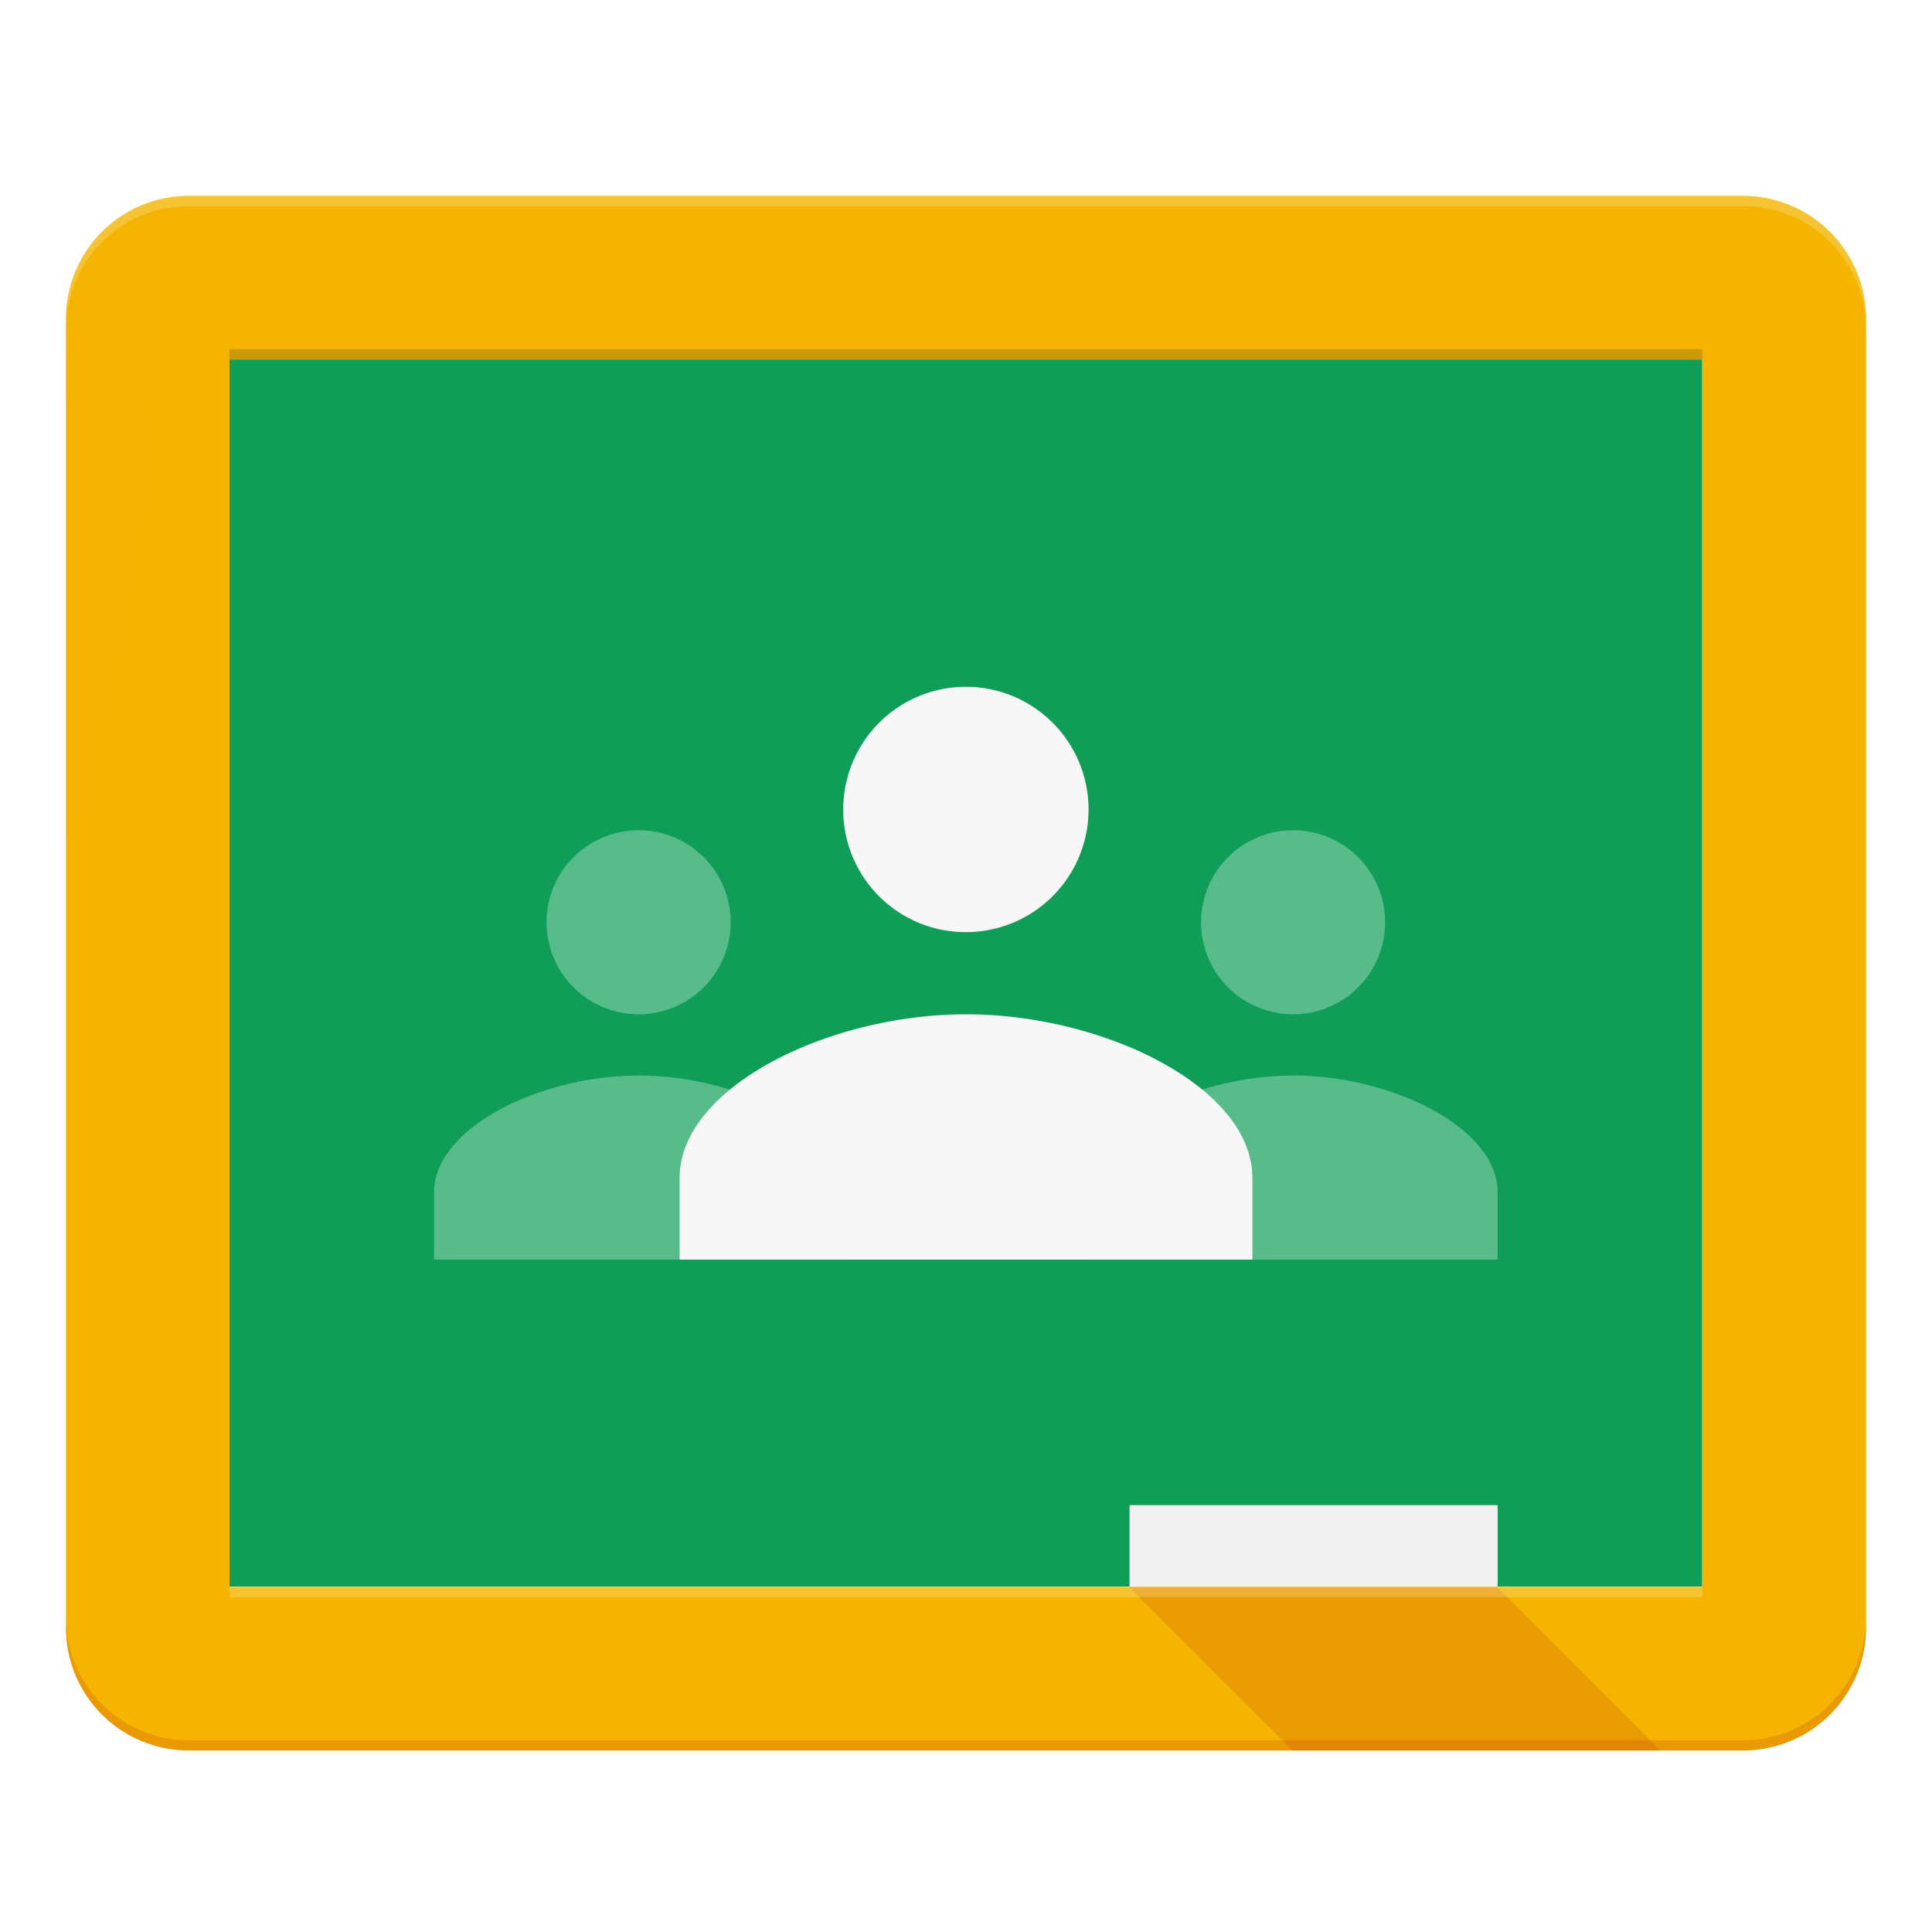
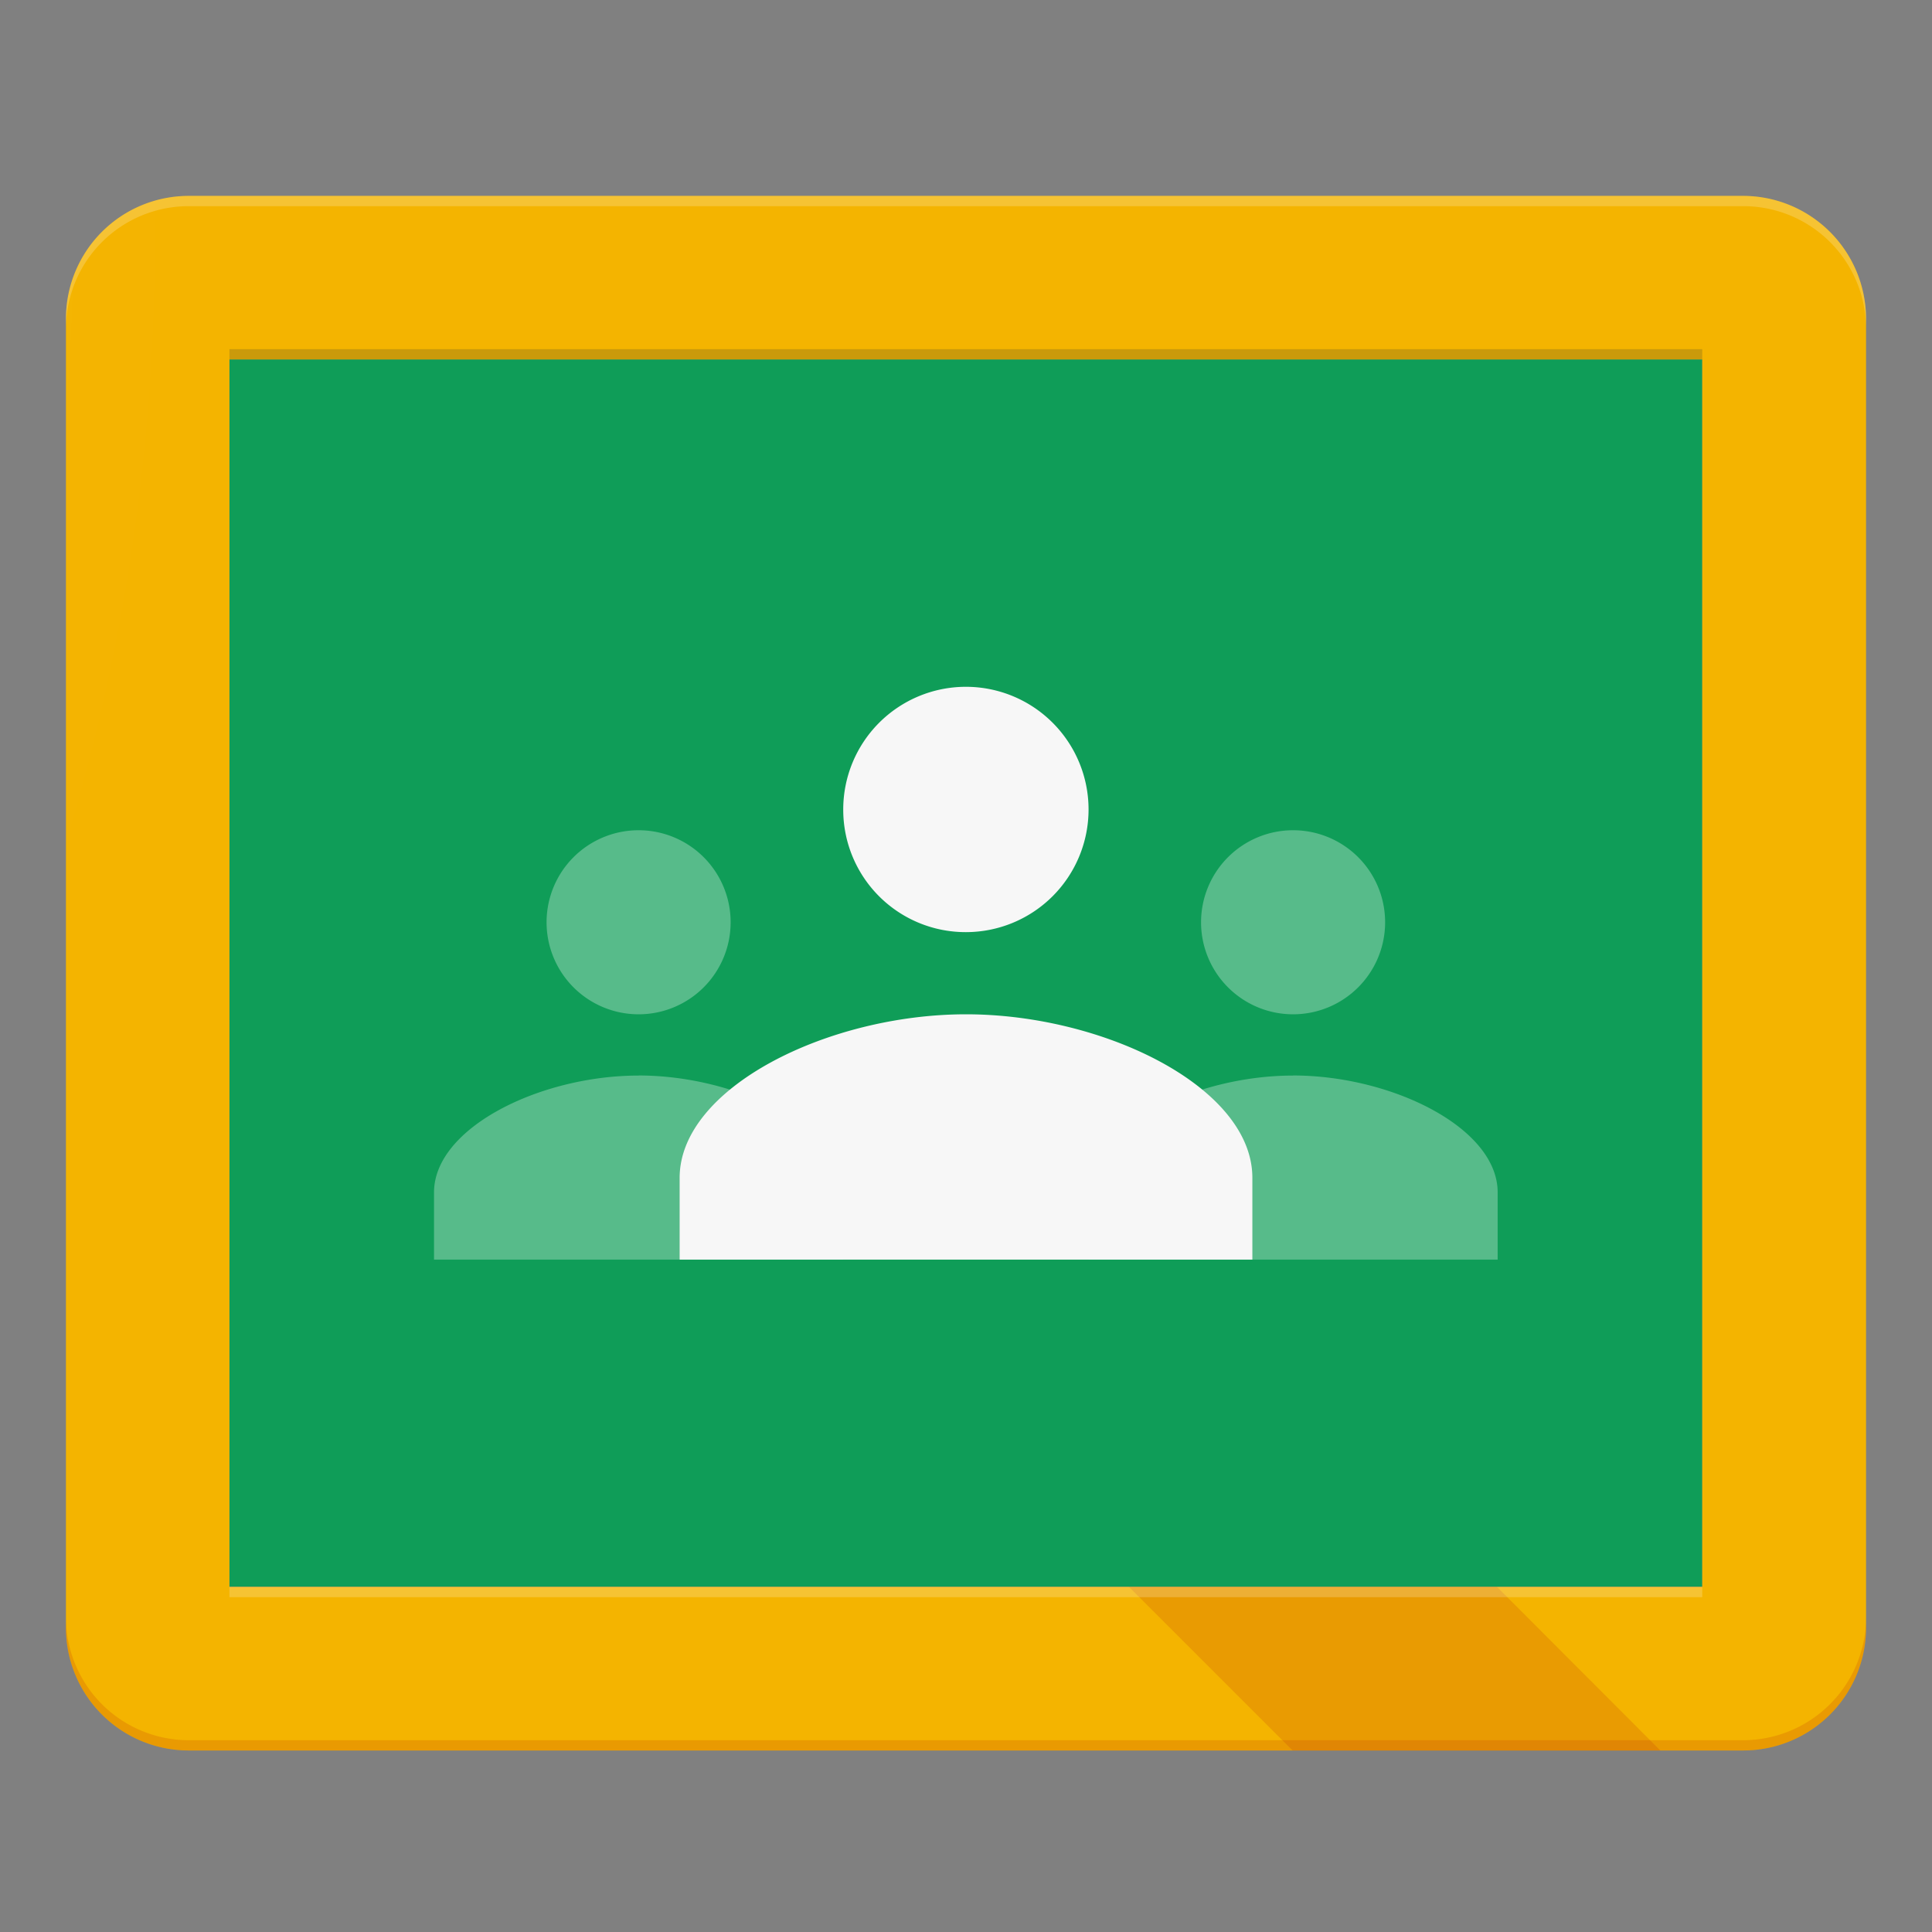
<svg xmlns="http://www.w3.org/2000/svg" width="96" height="96" viewBox="0 0 96 96">
  <rect x="0" y="0" width="96" height="96" fill="#808080" stroke="none" />
  <defs>
    <linearGradient id="a" x1="-29.151" y1="94.729" x2="-29.151" y2="94.979" gradientUnits="objectBoundingBox">
      <stop offset="0" stop-color="#bf360c" stop-opacity="0.2" />
      <stop offset="1" stop-color="#bf360c" stop-opacity="0.02" />
    </linearGradient>
    <radialGradient id="b" cx="0.034" cy="0.023" r="1.383" gradientTransform="translate(-1.158 0) scale(0.864 1)" gradientUnits="objectBoundingBox">
      <stop offset="0" stop-color="#fff" stop-opacity="0.102" />
      <stop offset="1" stop-color="#fff" stop-opacity="0" />
    </radialGradient>
    <clipPath id="d">
      <rect width="96" height="96" />
    </clipPath>
  </defs>
  <g id="c" clip-path="url(#d)">
-     <rect width="96" height="96" fill="#fff" />
    <path d="M11.4,17.86H84.584V78.838H11.4Z" fill="#0f9d58" />
    <path d="M64.253,50.4a4.573,4.573,0,1,0-4.573-4.573A4.573,4.573,0,0,0,64.253,50.4Zm0,3.044c-4.9,0-10.166,2.6-10.166,5.808v3.337H74.418V59.248C74.418,56.035,69.15,53.44,64.253,53.44ZM31.732,50.4a4.573,4.573,0,1,0-4.573-4.573A4.572,4.572,0,0,0,31.732,50.4Zm0,3.044c-4.9,0-10.166,2.6-10.166,5.808v3.337H41.9V59.248C41.9,56.035,36.629,53.44,31.732,53.44Z" fill="#57bb8a" />
    <path d="M48,46.317a6.095,6.095,0,1,0-6.1-6.087A6.082,6.082,0,0,0,48,46.317ZM48,50.4c-6.859,0-14.229,3.646-14.229,8.126v4.063H62.229V58.522C62.229,54.027,54.859,50.4,48,50.4Z" fill="#f7f7f7" />
-     <path d="M56.126,74.79H74.418v4.063H56.126Z" fill="#f1f1f1" />
    <path d="M86.623,9.734H9.377a6.1,6.1,0,0,0-6.1,6.1V80.893a6.1,6.1,0,0,0,6.1,6.087H86.623a6.105,6.105,0,0,0,6.1-6.1V15.836A6.114,6.114,0,0,0,86.623,9.734ZM84.584,78.853H11.4V17.86H84.584Z" fill="#f4b400" />
    <path d="M86.623,9.734H9.377a6.1,6.1,0,0,0-6.1,6.1v.51a6.1,6.1,0,0,1,6.1-6.1H86.623a6.1,6.1,0,0,1,6.1,6.1v-.51A6.114,6.114,0,0,0,86.623,9.734Z" fill="#fff" opacity="0.2" style="isolation:isolate" />
    <path d="M86.623,86.47H9.377a6.105,6.105,0,0,1-6.1-6.1v.51a6.105,6.105,0,0,0,6.1,6.1H86.623a6.105,6.105,0,0,0,6.1-6.1v-.51A6.115,6.115,0,0,1,86.623,86.47Z" fill="#bf360c" opacity="0.2" style="isolation:isolate" />
    <path d="M74.387,78.853H56.1l8.127,8.127H82.5Z" fill="url(#a)" />
    <path d="M11.4,17.35H84.584v.51H11.4Z" fill="#263238" opacity="0.2" style="isolation:isolate" />
    <path d="M11.4,78.853H84.584v.51H11.4Z" fill="#fff" opacity="0.2" style="isolation:isolate" />
    <path d="M86.623,9.734H9.377a6.1,6.1,0,0,0-6.1,6.1V80.893a6.1,6.1,0,0,0,6.1,6.087H86.623a6.105,6.105,0,0,0,6.1-6.1V15.836A6.114,6.114,0,0,0,86.623,9.734Z" fill="url(#b)" />
  </g>
</svg>